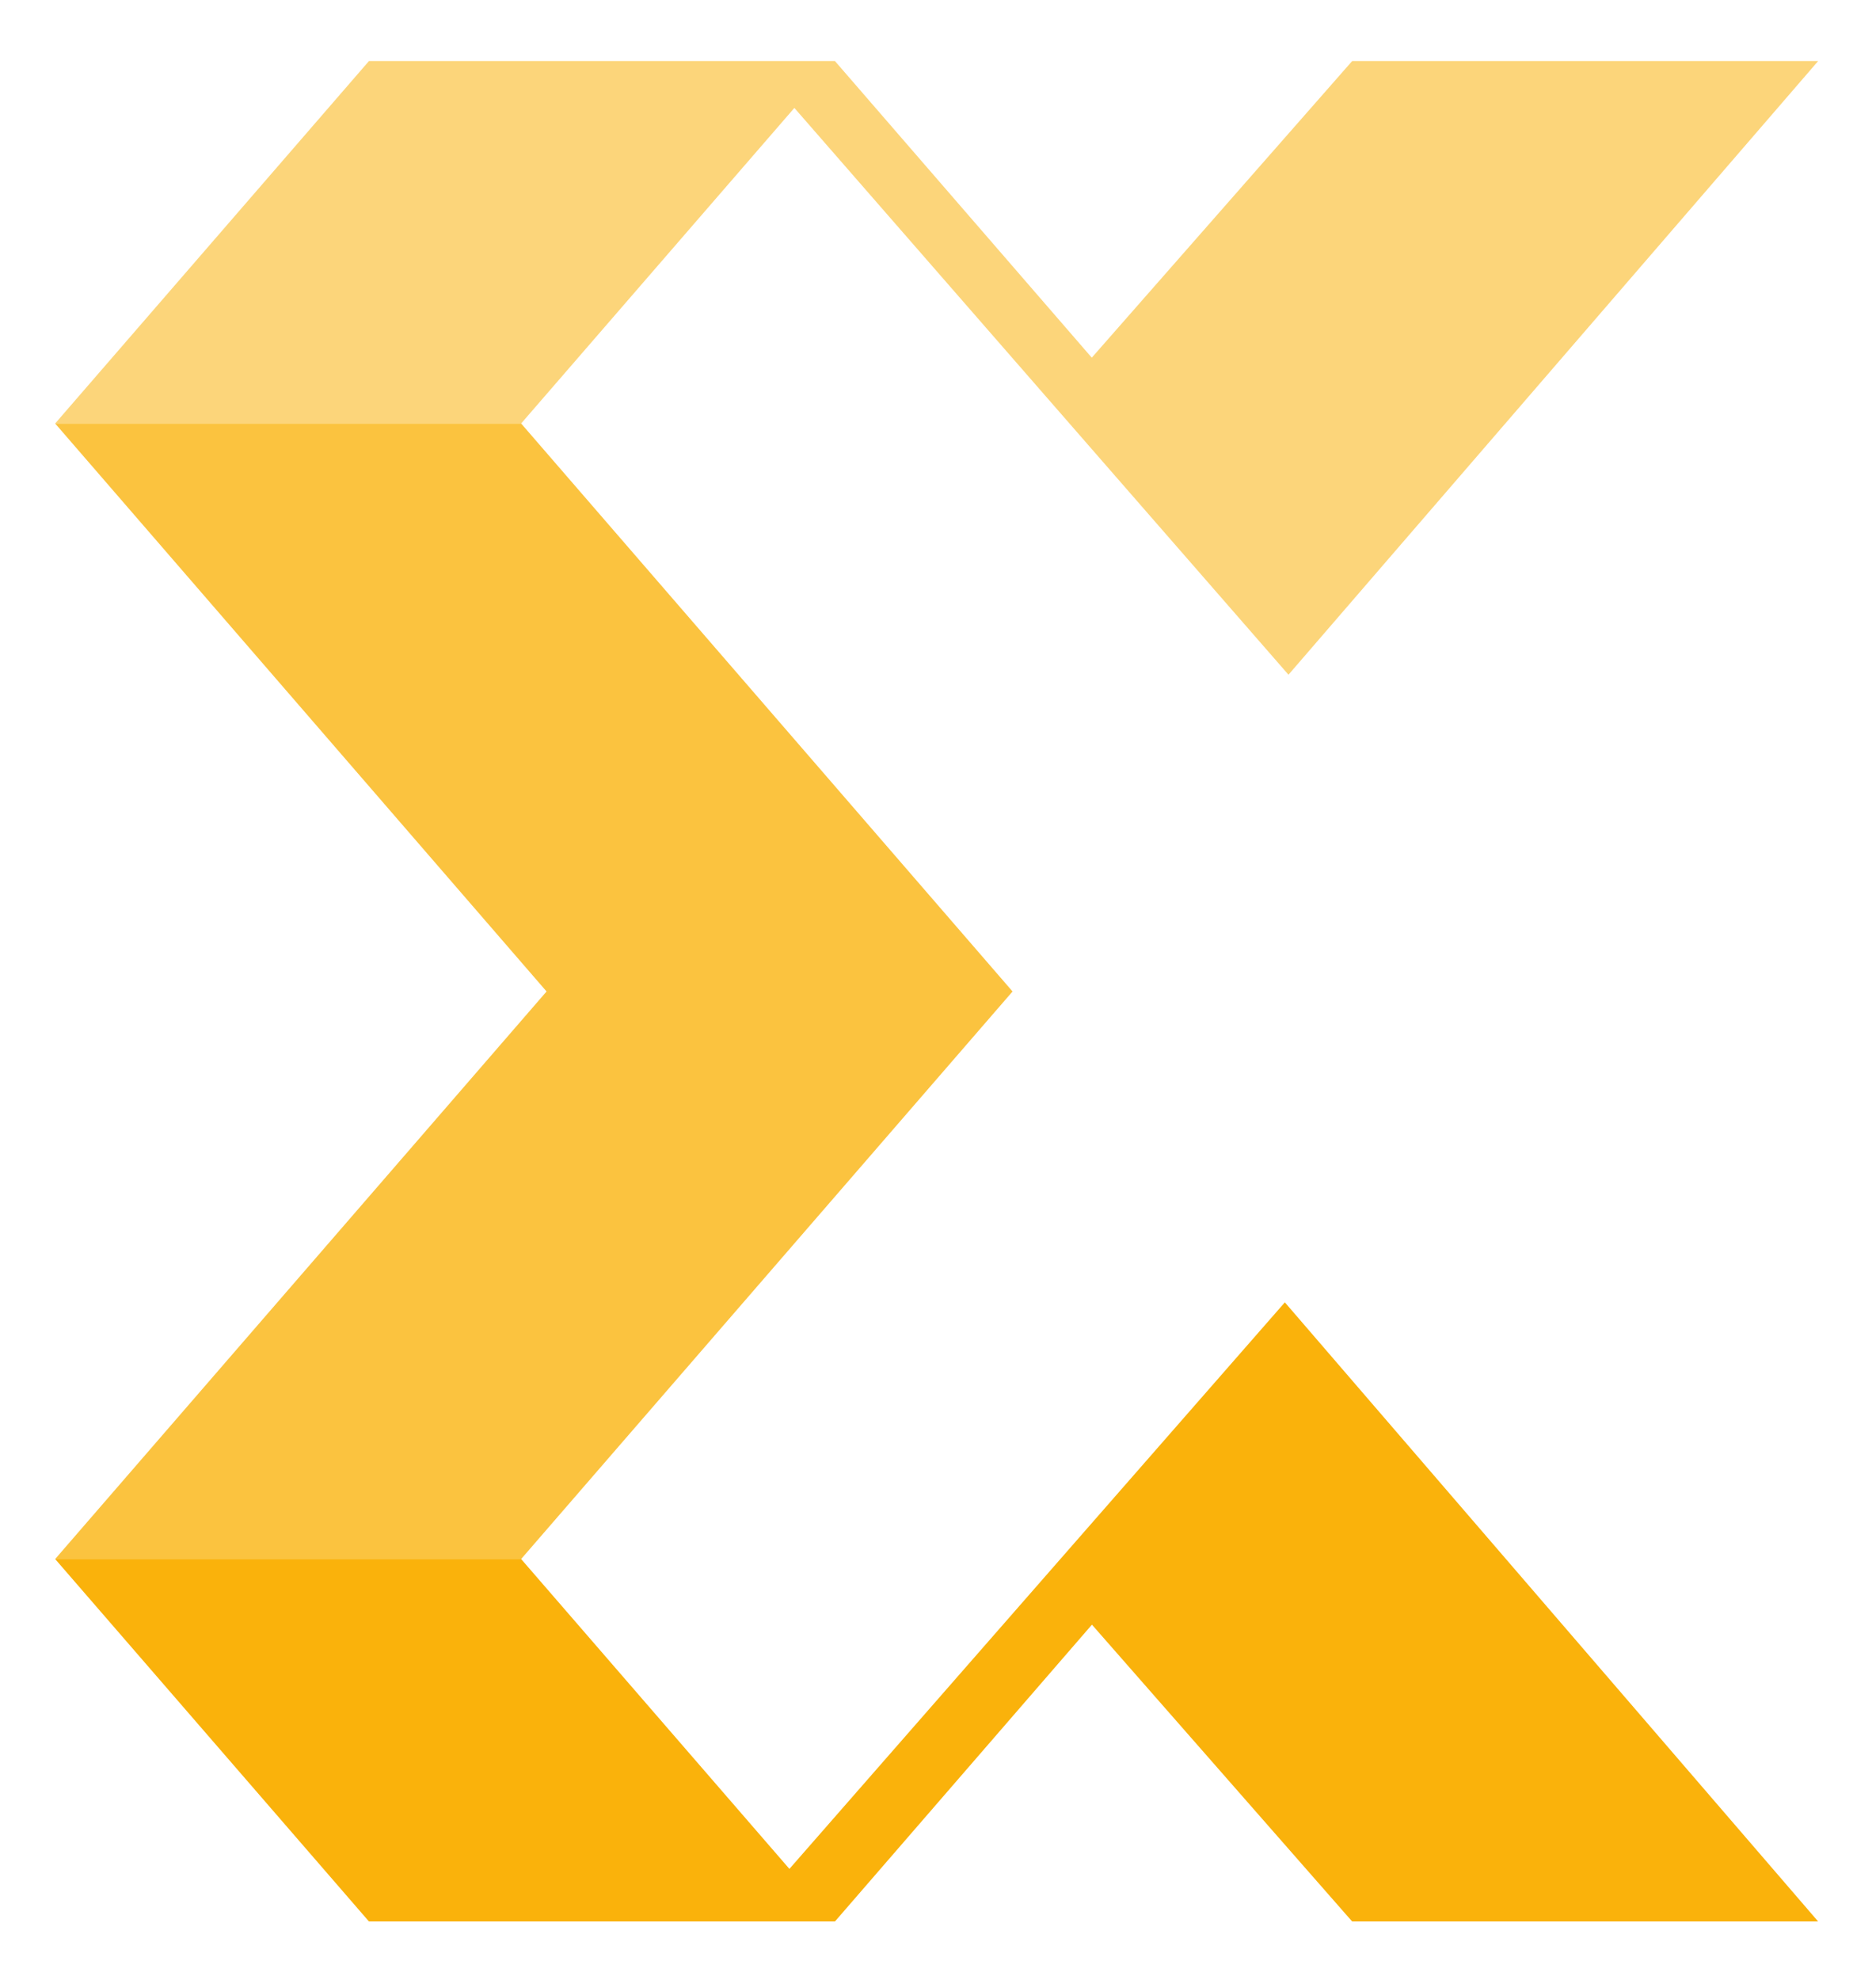
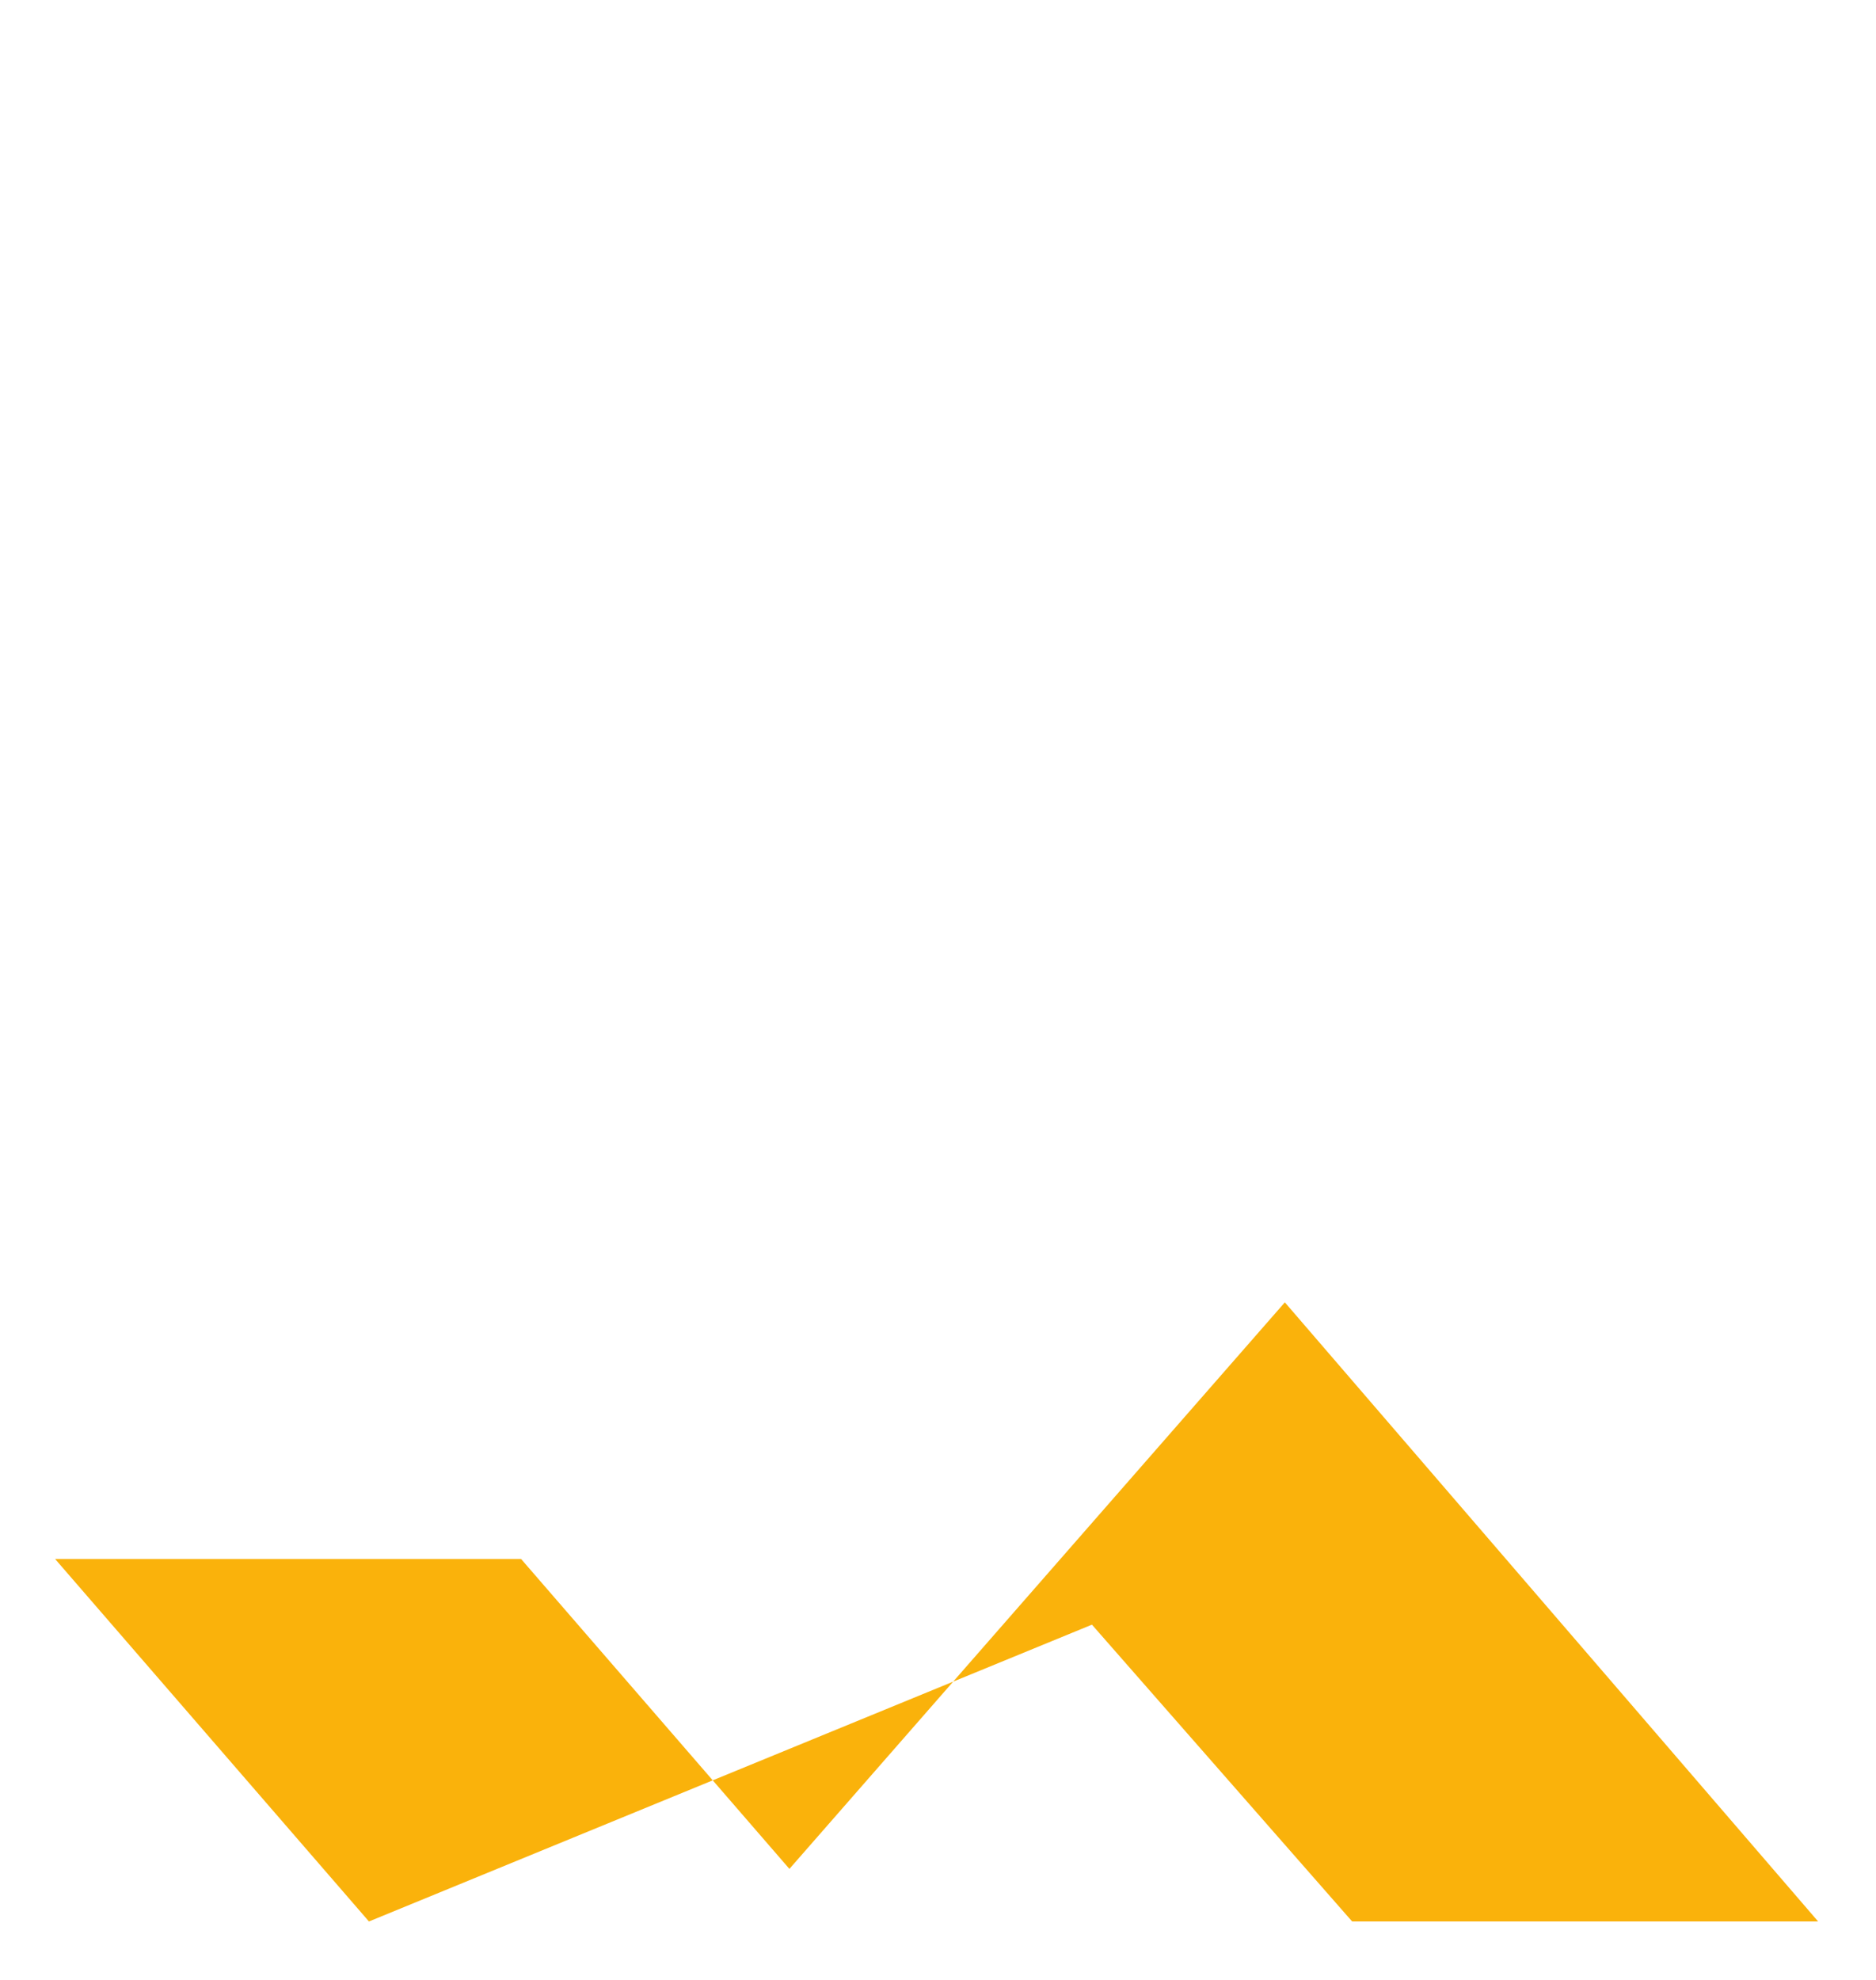
<svg xmlns="http://www.w3.org/2000/svg" viewBox="0 0 480 506.413" height="506.413" width="480" xml:space="preserve" id="svg2" version="1.1">
  <defs id="defs6" />
  <g transform="matrix(1.333,0,0,-1.333,0,506.413)" id="g10">
    <g transform="matrix(0.094,0,0,0.094,10.585,11.168)" id="g12">
-       <path id="path14" style="fill:#fbc33f;fill-opacity:1;fill-rule:nonzero;stroke:none" d="M 951.551,3058.17 H 0 L 1003.46,1898.62 0,739.922 H 951.543 L 1955,1898.62 951.551,3058.17" />
-       <path id="path16" style="fill:#fab20b;fill-opacity:1;fill-rule:nonzero;stroke:none" d="M 2511.02,1263.97 1499.36,107.359 951.543,739.922 H 0 L 640.793,0 H 1592.33 L 2117.11,605.961 2648.45,0 H 3600 L 2511.02,1263.97" />
-       <path id="path18" style="fill:#fcd57a;fill-opacity:1;fill-rule:nonzero;stroke:none" d="m 3600,3798.09 h -951.54 l -531.69,-605.56 -524.44,605.56 H 640.793 L 0,3058.17 H 951.551 L 1509.47,3702.4 2518.43,2545.28 3600,3798.09" />
+       <path id="path16" style="fill:#fab20b;fill-opacity:1;fill-rule:nonzero;stroke:none" d="M 2511.02,1263.97 1499.36,107.359 951.543,739.922 H 0 L 640.793,0 L 2117.11,605.961 2648.45,0 H 3600 L 2511.02,1263.97" />
    </g>
  </g>
</svg>